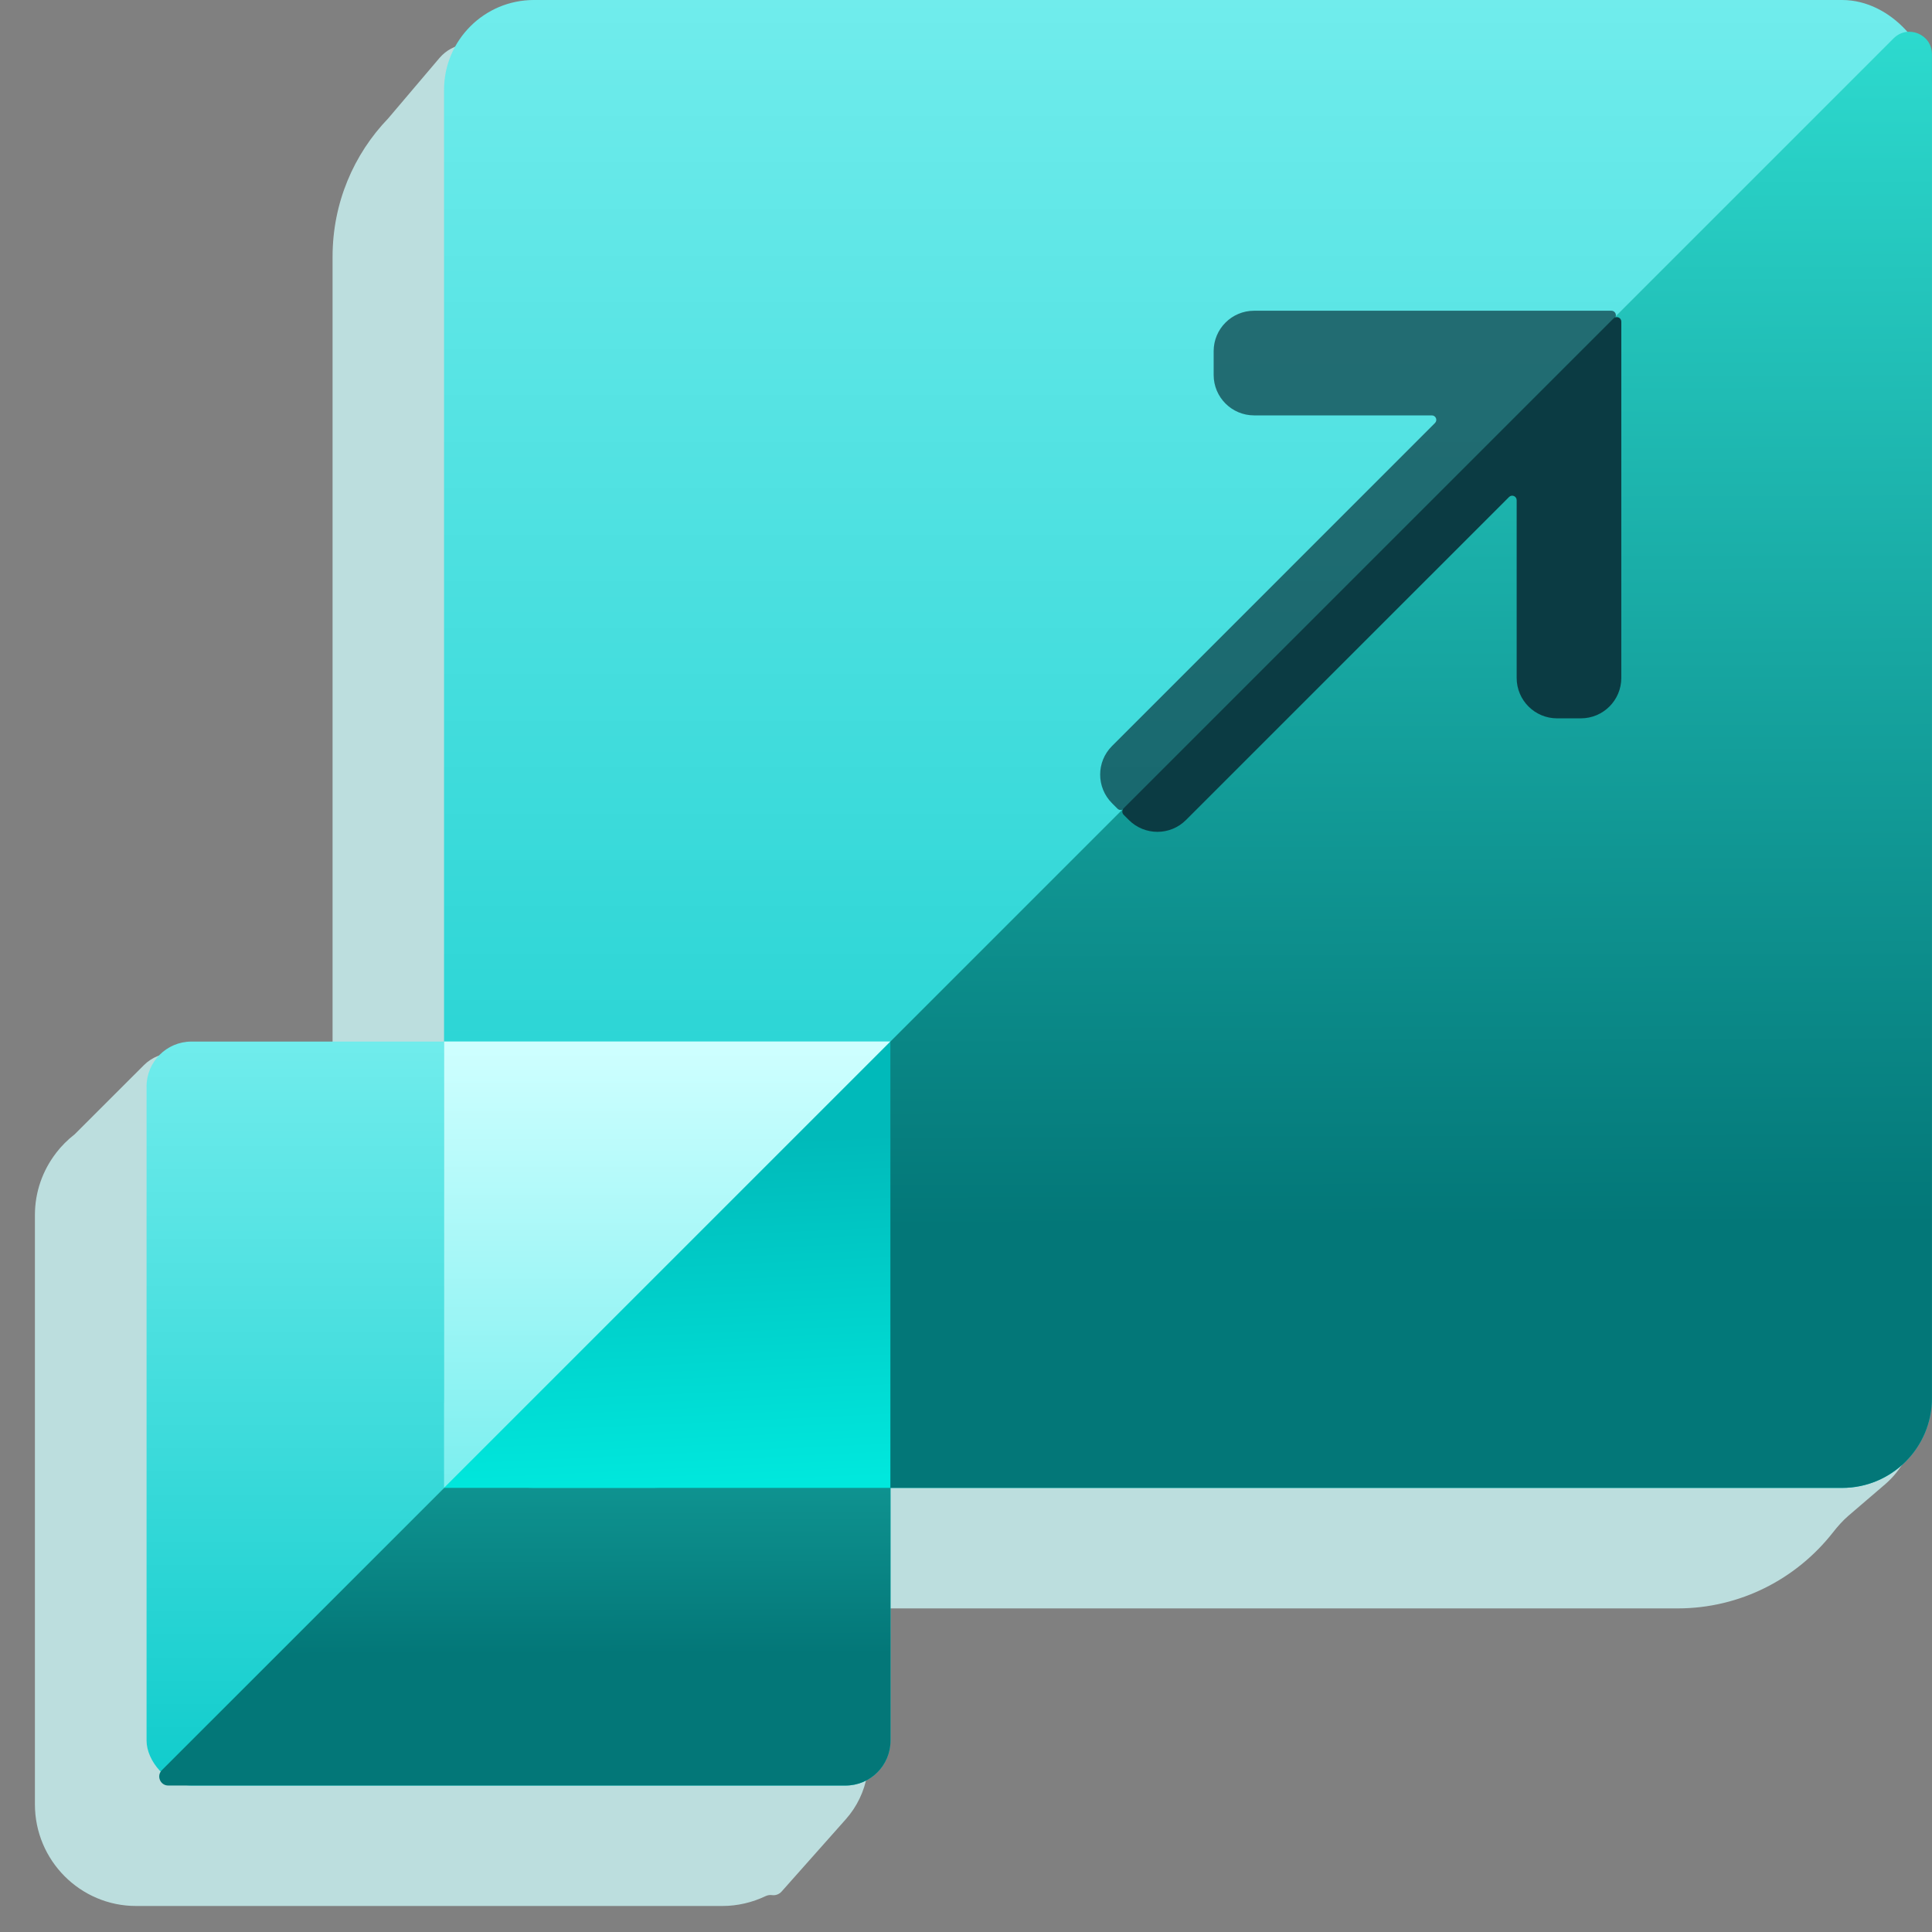
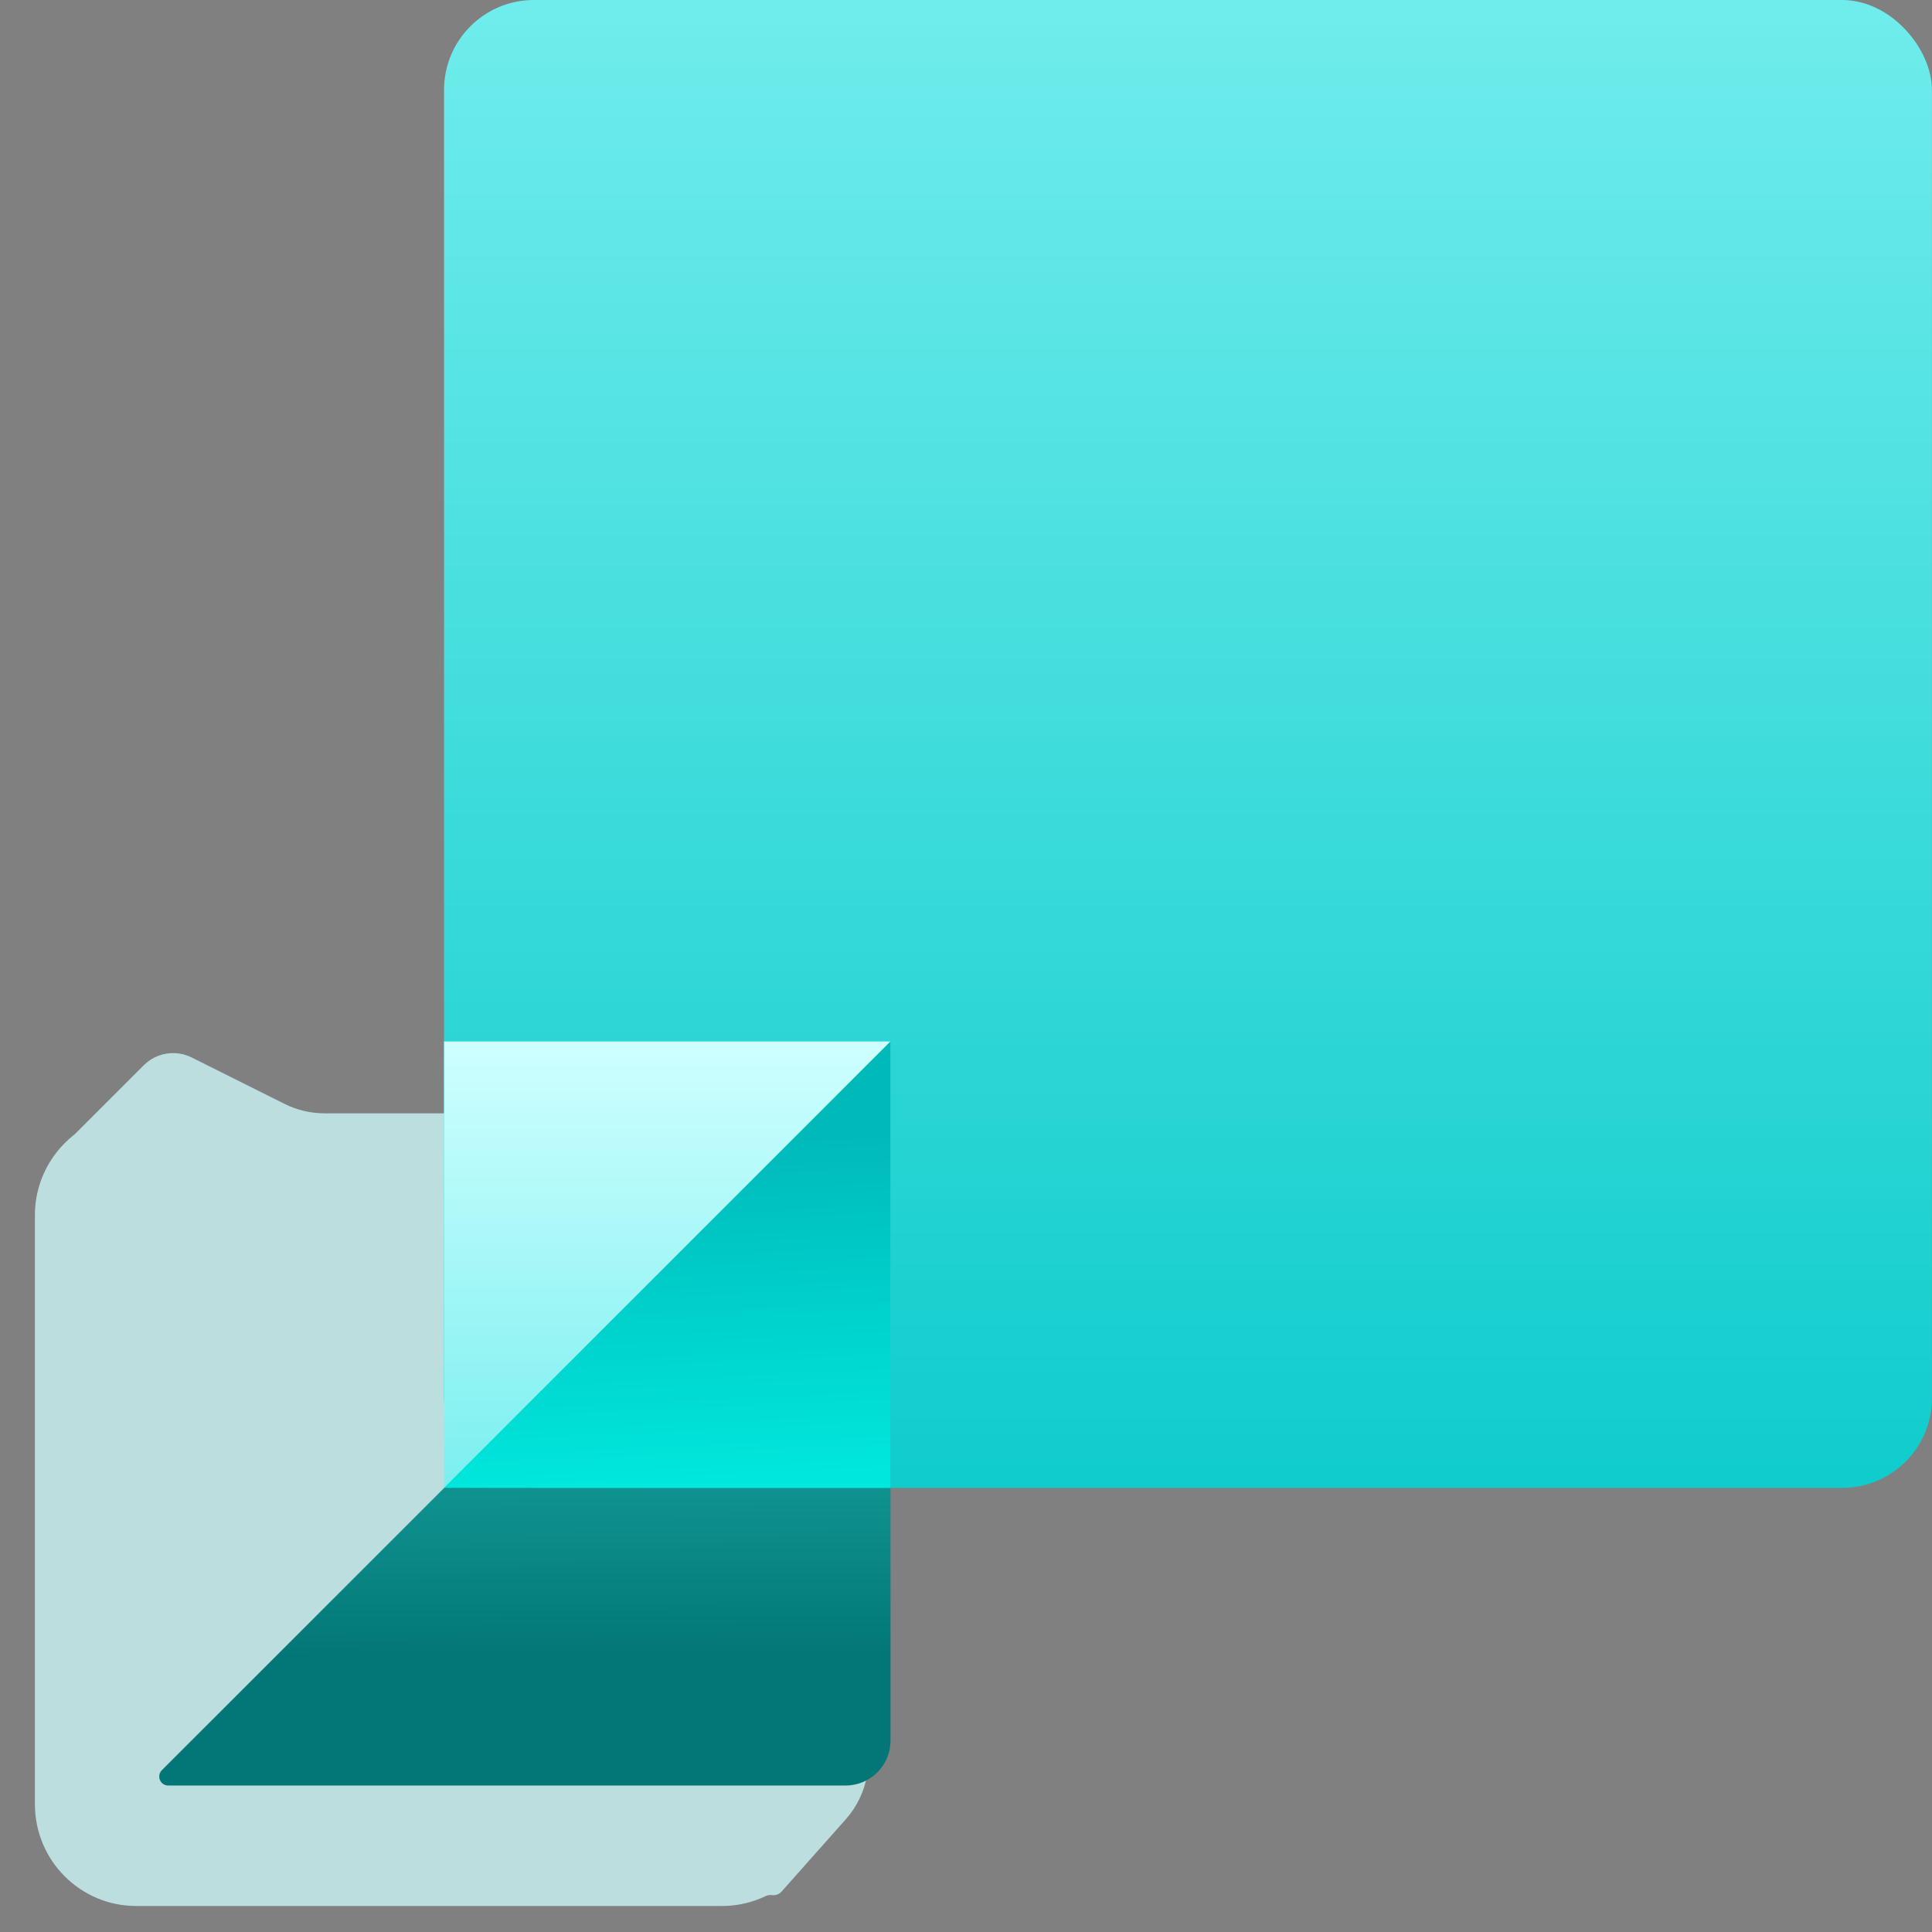
<svg xmlns="http://www.w3.org/2000/svg" width="43" height="43" viewBox="0 0 43 43" fill="none">
  <rect x="0" y="0" width="43" height="43" fill="#808080" stroke="none" />
  <path d="M3.887 23.439C4.019 23.444 4.148 23.477 4.266 23.536L6.331 24.568C6.608 24.707 6.915 24.779 7.225 24.779H16.076C17.32 24.779 18.328 25.793 18.328 27.043V30.197C18.328 30.423 18.456 30.631 18.659 30.732C18.861 30.833 18.989 31.041 18.989 31.267V37.547C18.989 37.803 19.038 38.057 19.134 38.294L19.184 38.418C19.467 39.122 19.328 39.926 18.823 40.493L17.394 42.102C17.34 42.161 17.261 42.19 17.182 42.179C17.133 42.172 17.083 42.181 17.038 42.202C16.746 42.341 16.421 42.421 16.076 42.421H3.029C1.786 42.421 0.777 41.407 0.777 40.157V27.043C0.777 26.524 0.953 26.046 1.246 25.665C1.246 25.664 1.246 25.664 1.246 25.664C1.246 25.663 1.246 25.663 1.246 25.663L1.251 25.657C1.37 25.503 1.508 25.365 1.662 25.246L3.201 23.708C3.382 23.527 3.631 23.429 3.887 23.439Z" fill="#BCDEDE" />
-   <path d="M10.969 1.13C11.15 1.252 11.369 1.301 11.588 1.289C11.661 1.285 11.735 1.283 11.809 1.283H37.334C39.767 1.284 41.739 3.266 41.739 5.712V28.334C41.739 28.569 41.781 28.802 41.861 29.022L42.526 30.834C42.813 31.618 42.584 32.498 41.95 33.041L41.143 33.733C41.014 33.843 40.901 33.972 40.796 34.106C39.989 35.136 38.739 35.798 37.334 35.798H11.809C9.375 35.798 7.402 33.814 7.402 31.368V5.712C7.402 4.516 7.874 3.431 8.641 2.634L9.78 1.292C10.077 0.943 10.589 0.873 10.969 1.13Z" fill="#BCDEDE" />
-   <rect x="3.262" y="23.182" width="16.558" height="16.558" rx="1" fill="url(#paint0_linear_22808_25125)" />
  <path d="M9.885 33.117L19.478 23.523C19.604 23.397 19.82 23.486 19.82 23.665V38.74C19.82 39.292 19.372 39.74 18.82 39.74H3.745C3.566 39.74 3.477 39.524 3.603 39.398L9.885 33.117Z" fill="url(#paint1_linear_22808_25125)" />
  <rect x="9.883" y="0" width="33.116" height="33.116" rx="2" fill="url(#paint2_linear_22808_25125)" />
-   <path d="M30.58 12.419L42.145 0.854C42.46 0.539 42.999 0.762 42.999 1.207V31.116C42.999 32.221 42.103 33.116 40.999 33.116H14.711C12.929 33.116 12.037 30.962 13.297 29.702L30.58 12.419Z" fill="url(#paint3_linear_22808_25125)" />
-   <path d="M27.012 8.345C27.012 8.842 27.415 9.245 27.912 9.245H31.867C31.956 9.245 32.001 9.352 31.938 9.415L24.75 16.604C24.398 16.955 24.398 17.525 24.75 17.877L24.872 17.999C24.908 18.035 24.967 18.038 25.007 18.005L30.339 13.547C30.343 13.543 30.347 13.54 30.351 13.536L35.94 7.082C35.996 7.017 35.95 6.916 35.865 6.916H27.912C27.415 6.916 27.012 7.319 27.012 7.816V8.345Z" fill="#0B3A42" fill-opacity="0.7" />
  <path d="M9.883 33.114L16.618 29.503L19.817 23.18H9.883V33.114Z" fill="url(#paint4_linear_22808_25125)" />
  <path d="M19.817 33.114V23.18L9.883 33.114H19.817Z" fill="url(#paint5_linear_22808_25125)" />
-   <path d="M25.124 18.25C25.476 18.602 26.046 18.602 26.397 18.25L33.586 11.062C33.649 10.999 33.756 11.043 33.756 11.133V15.088C33.756 15.585 34.159 15.988 34.656 15.988H35.185C35.682 15.988 36.085 15.585 36.085 15.088V7.158C36.085 7.069 35.977 7.024 35.914 7.087L25.008 17.993C24.969 18.032 24.969 18.095 25.008 18.134L25.124 18.25Z" fill="#0B3B43" />
  <defs>
    <linearGradient id="paint0_linear_22808_25125" x1="11.541" y1="23.182" x2="11.541" y2="39.74" gradientUnits="userSpaceOnUse">
      <stop stop-color="#70ECEC" />
      <stop offset="1" stop-color="#10CCCC" />
    </linearGradient>
    <linearGradient id="paint1_linear_22808_25125" x1="3.262" y1="23.182" x2="3.304" y2="36.859" gradientUnits="userSpaceOnUse">
      <stop stop-color="#2EDDD1" />
      <stop offset="1" stop-color="#037778" />
    </linearGradient>
    <linearGradient id="paint2_linear_22808_25125" x1="26.441" y1="0" x2="26.441" y2="33.116" gradientUnits="userSpaceOnUse">
      <stop stop-color="#70ECEC" />
      <stop offset="1" stop-color="#10CCCC" />
    </linearGradient>
    <linearGradient id="paint3_linear_22808_25125" x1="9.883" y1="0" x2="9.967" y2="27.355" gradientUnits="userSpaceOnUse">
      <stop stop-color="#2EDDD1" />
      <stop offset="1" stop-color="#037778" />
    </linearGradient>
    <linearGradient id="paint4_linear_22808_25125" x1="14.85" y1="23.18" x2="14.85" y2="33.114" gradientUnits="userSpaceOnUse">
      <stop stop-color="#CFFFFF" />
      <stop offset="1" stop-color="#7BEFEF" />
    </linearGradient>
    <linearGradient id="paint5_linear_22808_25125" x1="14.658" y1="25.478" x2="15.01" y2="33.104" gradientUnits="userSpaceOnUse">
      <stop stop-color="#00BABA" />
      <stop offset="1" stop-color="#00E8DD" />
    </linearGradient>
  </defs>
</svg>